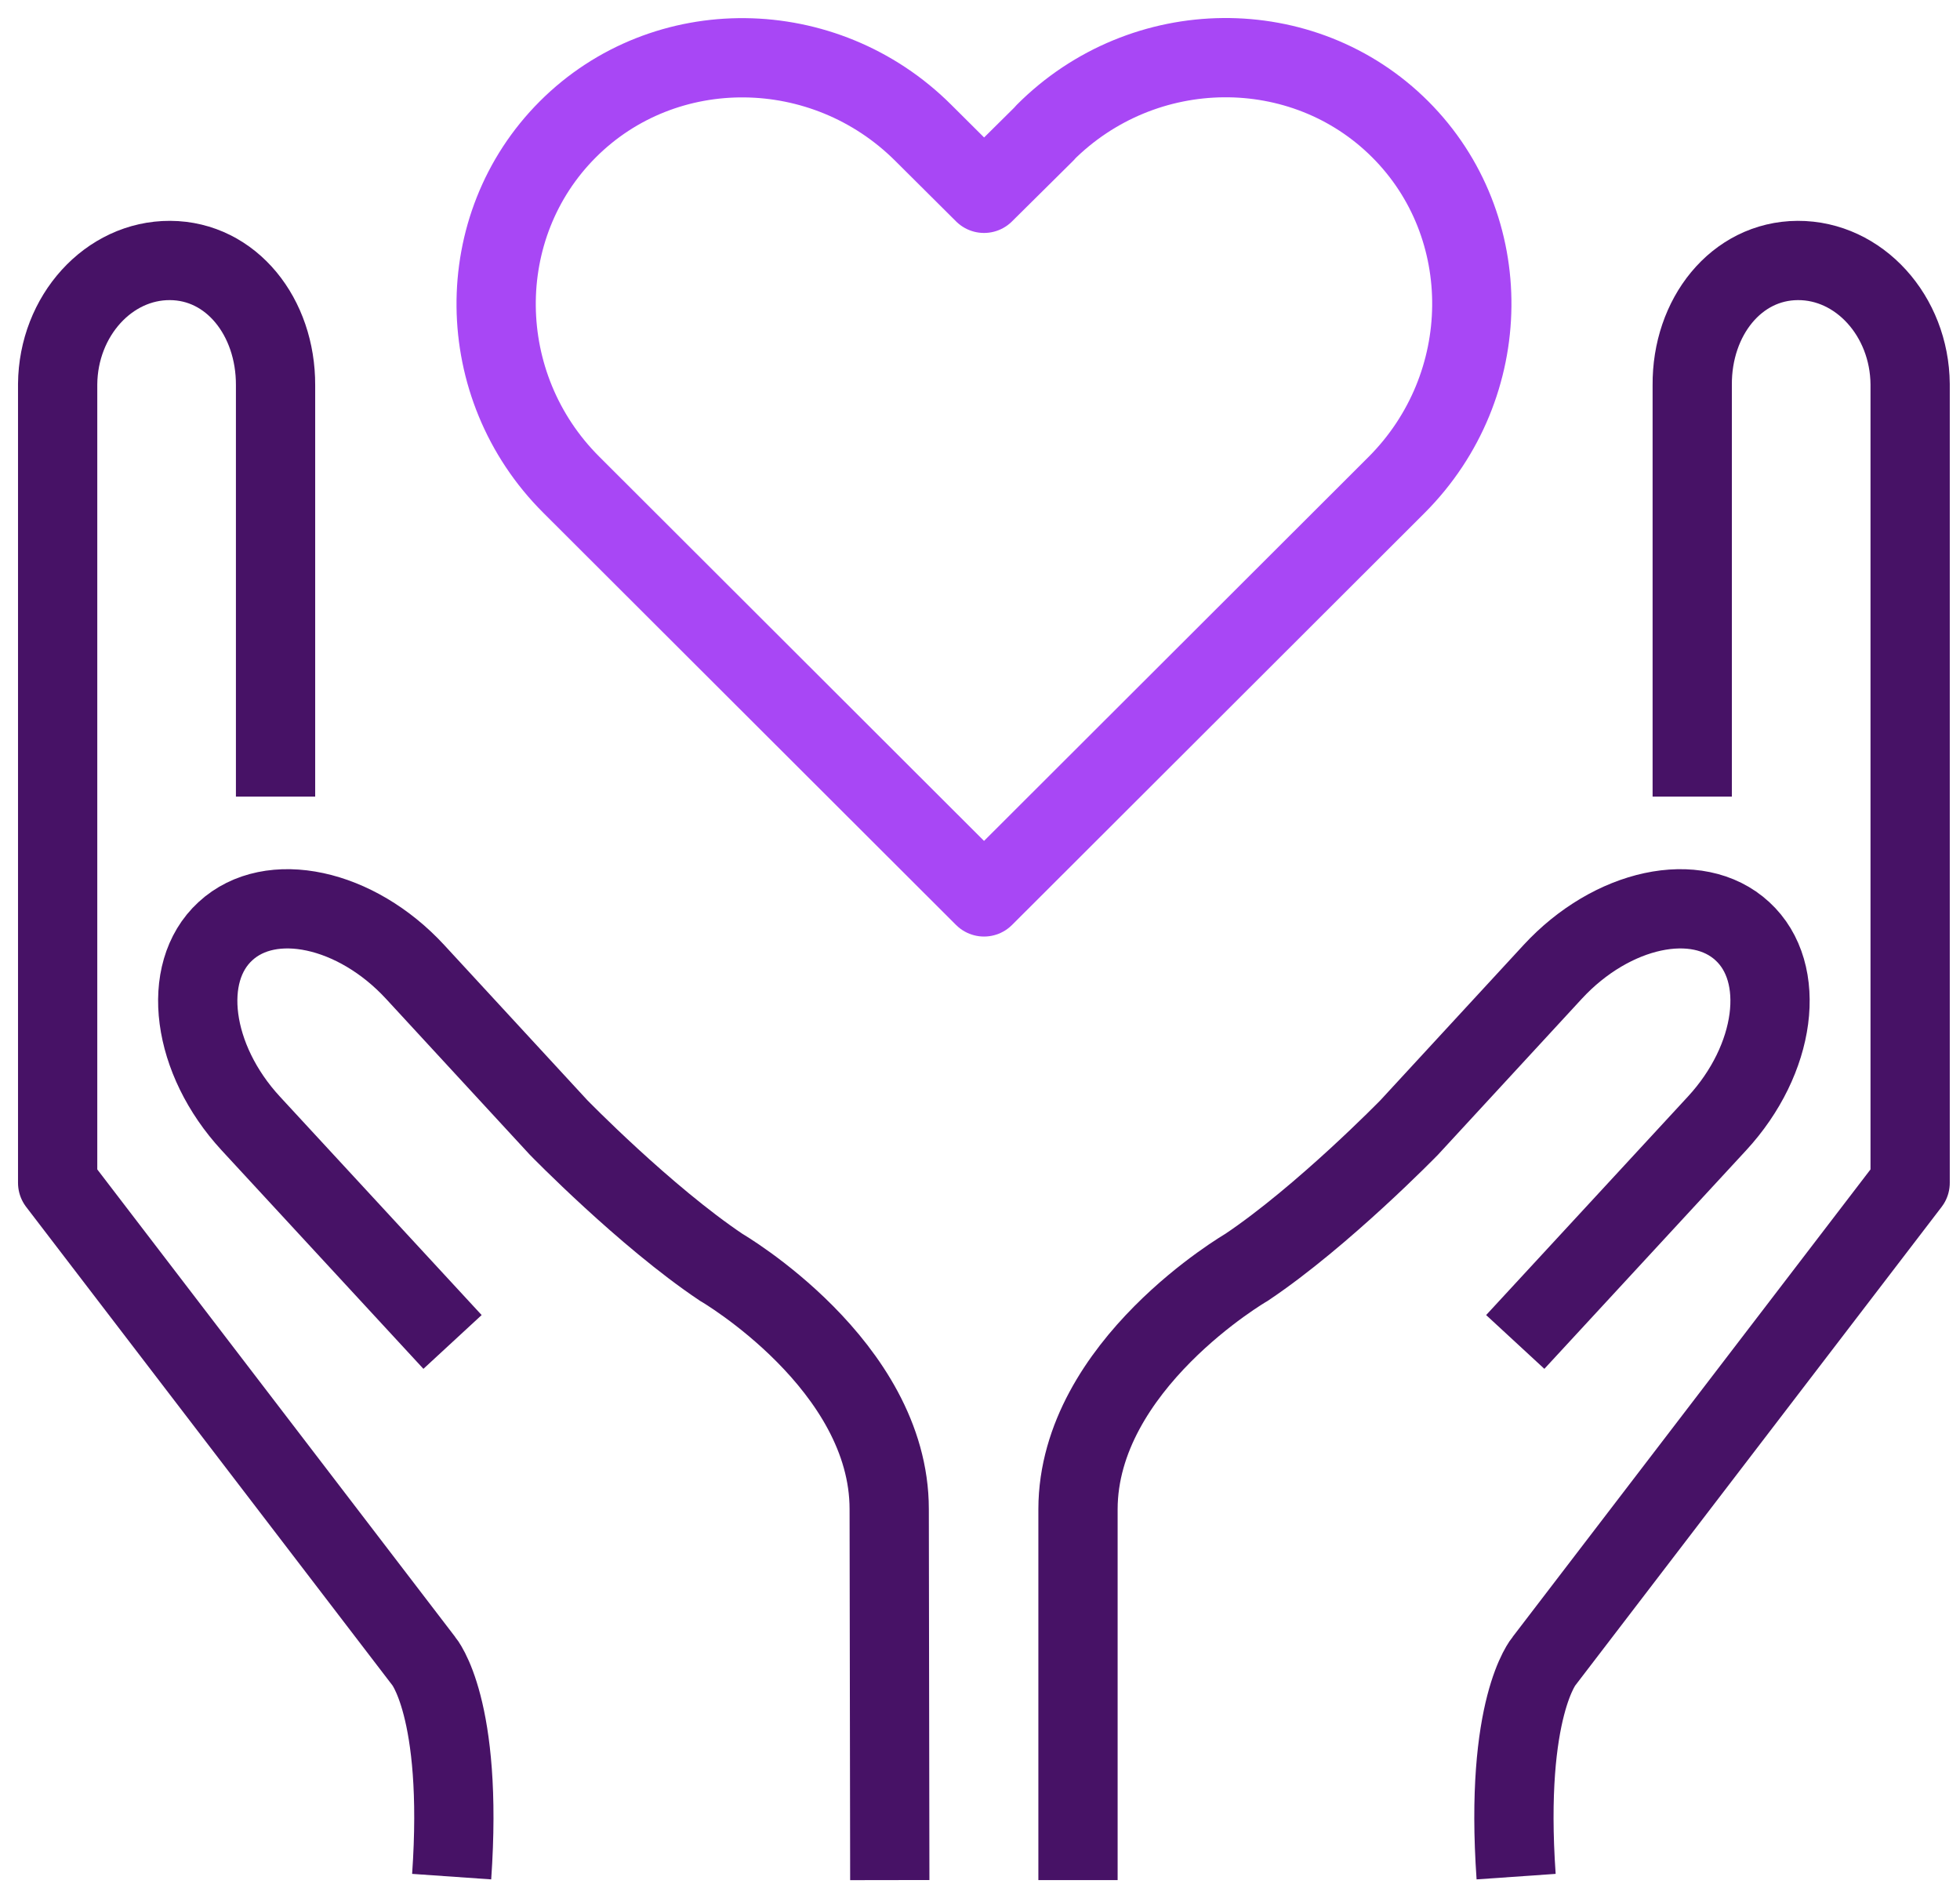
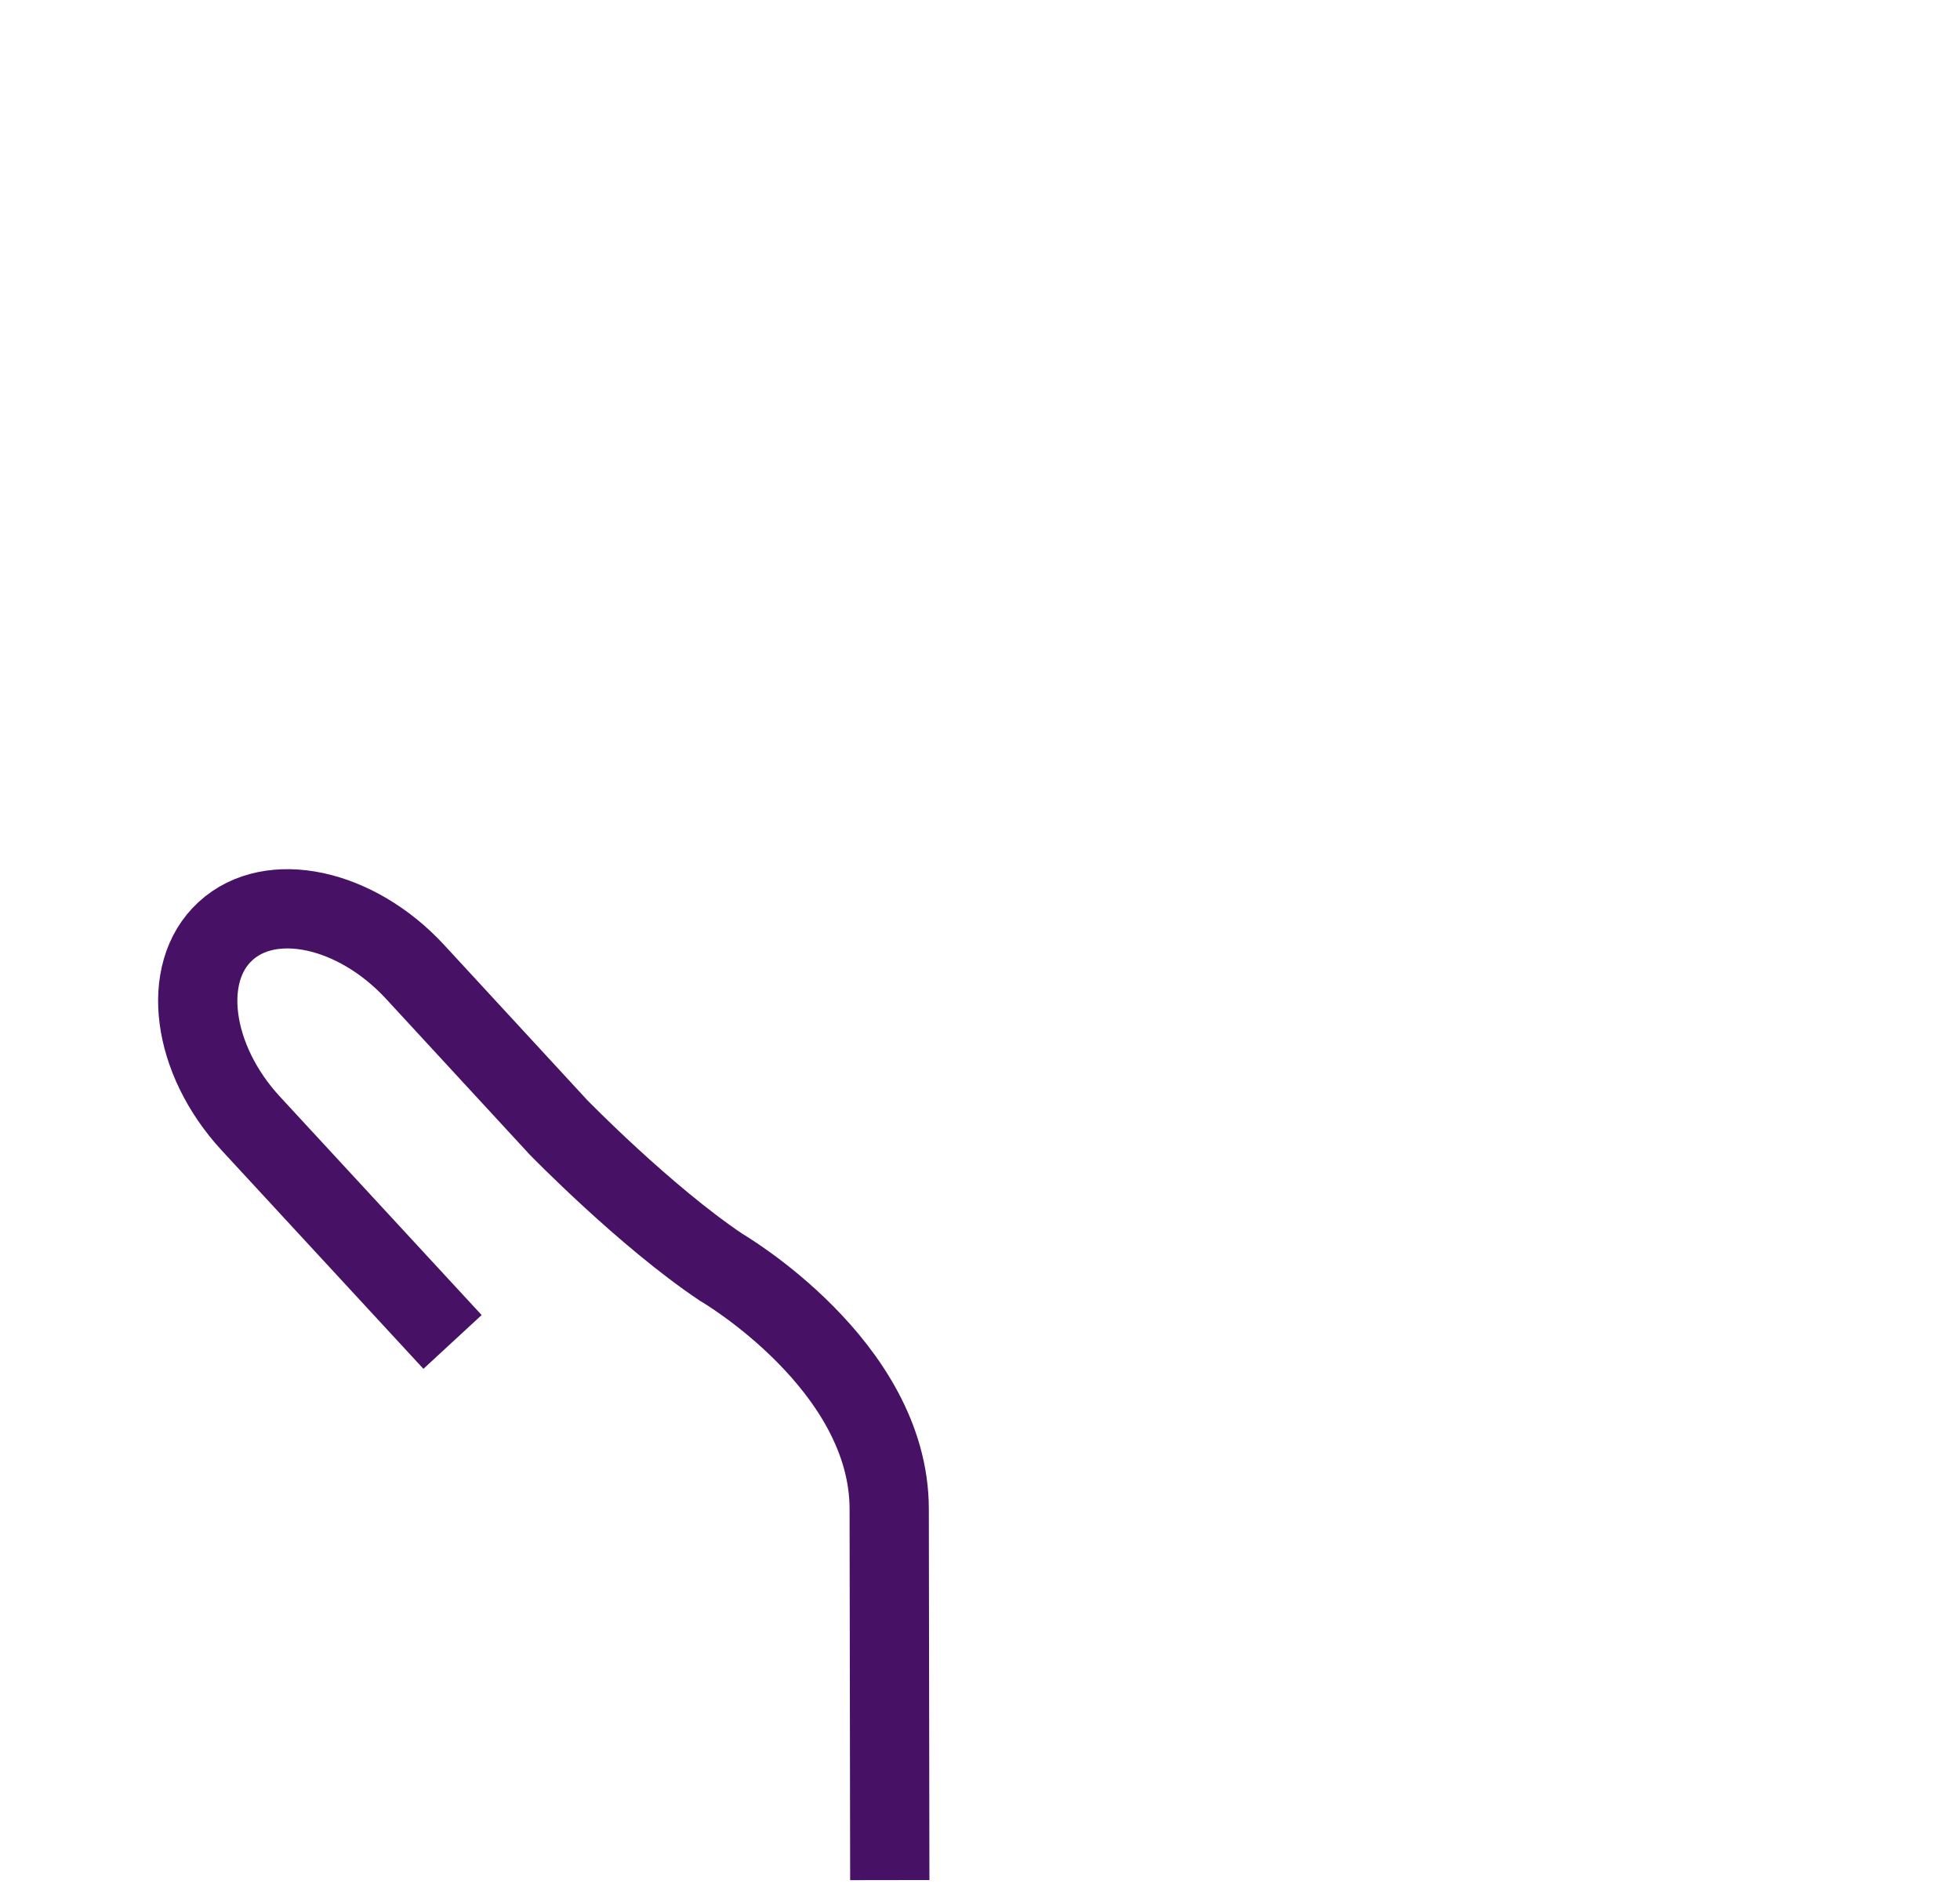
<svg xmlns="http://www.w3.org/2000/svg" width="68px" height="66px" viewBox="0 0 68 66" version="1.1">
  <title>E5B3AB97-0064-4A8E-9B5A-6767ABE0896A</title>
  <g id="Hi-fi" stroke="none" stroke-width="1" fill="none" fill-rule="evenodd">
    <g id="EliteDigital_AboutUs_hifi_FINAL" transform="translate(-658, -3465)" stroke-width="2.75">
      <g id="Delivering_Exceptional_Results" transform="translate(0, 2649)">
        <g id="6" transform="translate(528, 755)">
          <g id="icon_6_non-profit" transform="translate(132, 63)">
            <g id="Group" transform="translate(0, 7.037)" stroke="#471266">
              <g transform="translate(35.4, 0)" id="Path">
-                 <path d="M21.31,18.6 L21.31,4.33 C21.29,1.96 22.84,0.01 24.97,0 C27.1,-0.01 28.85,1.92 28.87,4.29 L28.87,32 L16.17,48.59 C16.17,48.59 14.79,50.19 15.2,56.07" stroke-linejoin="round" />
-                 <path d="M0,56.19 L0,43.32 C0.01,38.32 5.85,34.93 5.85,34.93 C8.49,33.16 11.49,30.08 11.49,30.08 L16.47,24.68 C18.52,22.46 21.48,21.82 23.05,23.27 C24.62,24.71 24.22,27.72 22.17,29.94 L15.17,37.52" />
-               </g>
+                 </g>
              <g id="Path">
-                 <path d="M7.56,18.6 L7.56,4.33 C7.57,1.96 6.03,0.01 3.9,0 C1.77,-0.01 0.02,1.92 0,4.29 L0,32 C0,32 12.7,48.59 12.7,48.59 C12.7,48.59 14.08,50.19 13.67,56.07" stroke-linejoin="round" />
                <path d="M28.87,56.19 L28.85,43.32 C28.85,38.32 23.02,34.93 23.02,34.93 C20.38,33.16 17.38,30.08 17.38,30.08 L12.4,24.68 C10.35,22.46 7.39,21.82 5.82,23.27 C4.25,24.71 4.65,27.72 6.7,29.94 L13.7,37.52" />
              </g>
            </g>
-             <path d="M34.25,2.607 C37.67,-0.823 43.22,-0.873 46.58,2.487 C49.94,5.847 49.88,11.387 46.46,14.817 L32.14,29.117 L17.82,14.817 C14.39,11.397 14.34,5.847 17.7,2.487 C21.06,-0.873 26.6,-0.813 30.03,2.607 L32.14,4.707 L34.26,2.607 L34.25,2.607 Z" id="Path" stroke="#A847F5" stroke-linecap="round" stroke-linejoin="round" />
          </g>
        </g>
      </g>
    </g>
  </g>
</svg>